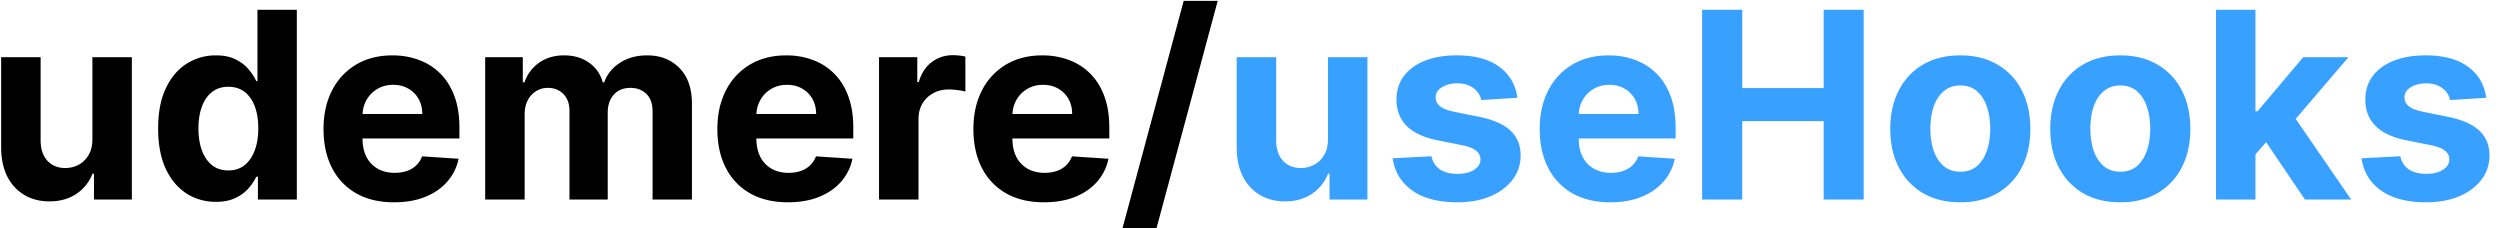
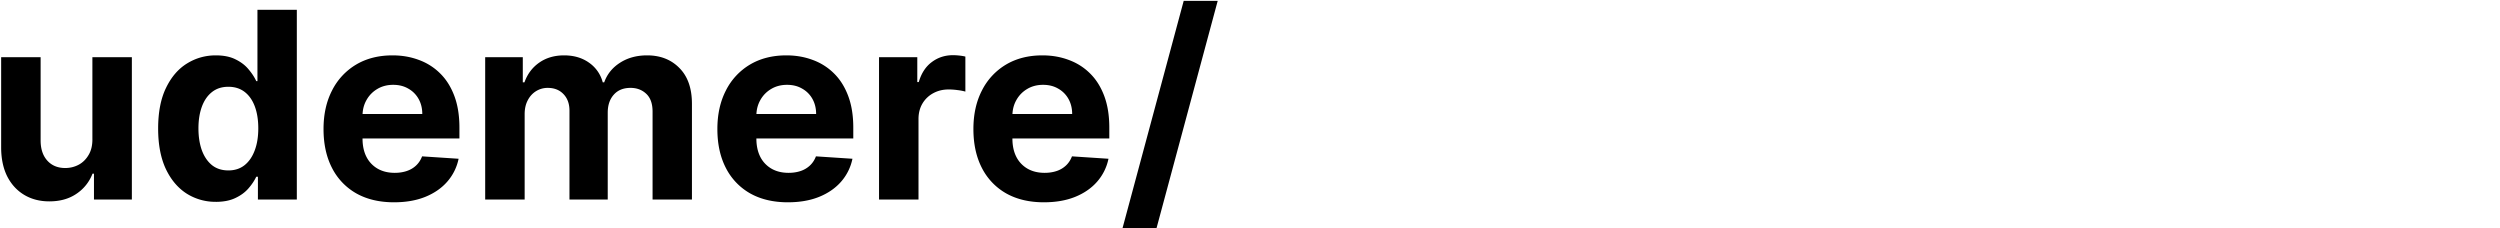
<svg xmlns="http://www.w3.org/2000/svg" width="230" height="21" fill="none">
  <path fill="#000" d="M8.5 12.781V5.264h3.631v13.091H8.645v-2.378H8.51a3.866 3.866 0 0 1-1.475 1.85c-.681.466-1.514.699-2.497.699-.875 0-1.645-.2-2.31-.597-.664-.398-1.184-.963-1.56-1.696C.3 15.5.112 14.623.106 13.6V5.264h3.631v7.688c.006.773.213 1.383.622 1.832.41.449.958.673 1.645.673.438 0 .847-.099 1.227-.298.381-.204.688-.506.92-.903.24-.398.356-.89.35-1.475Zm11.359 5.787a4.943 4.943 0 0 1-2.702-.767c-.8-.517-1.437-1.275-1.909-2.275-.466-1.006-.699-2.239-.699-3.7 0-1.5.242-2.746.725-3.74.483-1 1.125-1.748 1.926-2.242.807-.5 1.69-.75 2.65-.75.733 0 1.344.125 1.833.375.494.244.892.55 1.193.92.307.364.54.722.699 1.074h.11V.901h3.623v17.454h-3.58V16.26h-.153c-.17.363-.412.724-.725 1.082-.306.352-.707.645-1.201.878-.489.233-1.085.35-1.79.35Zm1.15-2.889c.586 0 1.08-.16 1.483-.477.41-.324.722-.776.938-1.355.222-.58.332-1.259.332-2.037 0-.779-.108-1.455-.323-2.029-.216-.574-.529-1.017-.938-1.33-.41-.312-.906-.468-1.492-.468-.596 0-1.099.162-1.508.486-.41.324-.719.773-.929 1.346-.21.574-.315 1.239-.315 1.995 0 .761.105 1.434.315 2.02.216.58.526 1.034.929 1.363.41.324.912.486 1.508.486Zm15.25 2.932c-1.347 0-2.506-.273-3.477-.818a5.603 5.603 0 0 1-2.233-2.336c-.523-1.011-.784-2.207-.784-3.588 0-1.346.26-2.528.784-3.545a5.796 5.796 0 0 1 2.207-2.378c.955-.568 2.074-.852 3.358-.852.864 0 1.668.139 2.412.417a5.35 5.35 0 0 1 1.96 1.236c.563.551 1 1.245 1.313 2.08.312.83.468 1.8.468 2.915v.997H31.213v-2.25h7.637c0-.523-.114-.986-.341-1.39a2.441 2.441 0 0 0-.946-.946c-.398-.233-.861-.349-1.39-.349-.55 0-1.04.128-1.465.384-.42.25-.75.588-.989 1.014-.239.42-.36.889-.366 1.406v2.14c0 .647.119 1.207.358 1.678a2.62 2.62 0 0 0 1.03 1.091c.444.256.97.384 1.578.384.403 0 .772-.057 1.107-.17.336-.114.623-.285.861-.512.239-.227.42-.506.546-.835l3.358.221a4.585 4.585 0 0 1-1.049 2.114c-.522.596-1.199 1.062-2.028 1.397-.824.33-1.776.495-2.855.495Zm8.378-.256V5.265h3.46v2.309h.153c.273-.767.728-1.372 1.364-1.815.636-.444 1.398-.665 2.284-.665.898 0 1.662.224 2.293.673a3.17 3.17 0 0 1 1.261 1.807h.136c.267-.75.75-1.35 1.45-1.798.704-.455 1.536-.682 2.496-.682 1.222 0 2.214.389 2.975 1.167.767.773 1.15 1.87 1.15 3.29v8.804h-3.622v-8.088c0-.727-.193-1.273-.58-1.636-.386-.364-.869-.546-1.448-.546-.66 0-1.173.21-1.543.63-.37.416-.554.964-.554 1.646v7.994h-3.52V10.19c0-.642-.184-1.153-.554-1.534-.363-.38-.843-.57-1.44-.57a2 2 0 0 0-1.09.306c-.32.199-.572.48-.76.844-.187.358-.28.778-.28 1.261v7.858h-3.631Zm27.856.256c-1.346 0-2.505-.273-3.477-.818a5.603 5.603 0 0 1-2.233-2.336c-.523-1.011-.784-2.207-.784-3.588 0-1.346.261-2.528.784-3.545a5.796 5.796 0 0 1 2.207-2.378c.955-.568 2.074-.852 3.358-.852.864 0 1.668.139 2.412.417a5.35 5.35 0 0 1 1.96 1.236c.563.551 1 1.245 1.313 2.08.313.83.469 1.8.469 2.915v.997H67.448v-2.25h7.636c0-.523-.114-.986-.34-1.39a2.442 2.442 0 0 0-.947-.946c-.397-.233-.86-.349-1.389-.349-.551 0-1.04.128-1.466.384-.42.25-.75.588-.989 1.014-.238.42-.36.889-.366 1.406v2.14c0 .647.12 1.207.358 1.678a2.62 2.62 0 0 0 1.031 1.091c.443.256.969.384 1.577.384.403 0 .773-.057 1.108-.17a2.3 2.3 0 0 0 .86-.512c.24-.227.421-.506.546-.835l3.358.221a4.585 4.585 0 0 1-1.048 2.114c-.523.596-1.2 1.062-2.029 1.397-.823.33-1.775.495-2.855.495Zm8.378-.256V5.265h3.52v2.283h.136c.239-.812.64-1.426 1.202-1.84.563-.421 1.21-.631 1.943-.631.182 0 .378.011.588.034.21.023.395.054.554.094v3.221a4.741 4.741 0 0 0-.707-.136 6.355 6.355 0 0 0-.827-.06c-.534 0-1.011.117-1.432.35a2.572 2.572 0 0 0-.988.954c-.239.41-.358.88-.358 1.415v7.406H80.87Zm15.177.256c-1.347 0-2.506-.273-3.477-.818a5.603 5.603 0 0 1-2.233-2.336c-.523-1.011-.784-2.207-.784-3.588 0-1.346.26-2.528.784-3.545a5.796 5.796 0 0 1 2.207-2.378c.955-.568 2.074-.852 3.358-.852.864 0 1.668.139 2.412.417.75.273 1.403.685 1.96 1.236.563.551 1 1.245 1.313 2.08.312.83.468 1.8.468 2.915v.997H91.002v-2.25h7.637c0-.523-.114-.986-.341-1.39a2.442 2.442 0 0 0-.946-.946c-.398-.233-.86-.349-1.39-.349-.55 0-1.04.128-1.465.384-.42.25-.75.588-.989 1.014-.239.42-.36.889-.366 1.406v2.14c0 .647.119 1.207.358 1.678a2.62 2.62 0 0 0 1.03 1.091c.444.256.97.384 1.578.384.403 0 .772-.057 1.108-.17a2.3 2.3 0 0 0 .86-.512c.239-.227.42-.506.546-.835l3.358.221a4.586 4.586 0 0 1-1.049 2.114c-.522.596-1.198 1.062-2.028 1.397-.824.33-1.776.495-2.855.495ZM112.028.082l-5.625 20.898h-3.128L108.9.082h3.128Z" />
-   <path fill="#38A1FF" d="M122.172 12.781V5.264h3.631v13.091h-3.486v-2.378h-.136a3.867 3.867 0 0 1-1.475 1.85c-.682.466-1.514.699-2.497.699-.875 0-1.645-.2-2.31-.597-.664-.398-1.184-.963-1.559-1.696-.37-.733-.557-1.61-.563-2.633V5.264h3.631v7.688c.006.773.213 1.383.622 1.832.409.449.958.673 1.645.673.438 0 .847-.099 1.227-.298.381-.204.688-.506.921-.903.238-.398.355-.89.349-1.475Zm17.427-3.784-3.324.205a1.725 1.725 0 0 0-.366-.767 1.95 1.95 0 0 0-.742-.554c-.301-.142-.662-.213-1.082-.213-.563 0-1.037.119-1.423.358-.387.233-.58.545-.58.937 0 .313.125.577.375.793.25.216.679.389 1.287.52l2.369.477c1.273.261 2.222.682 2.847 1.261.625.58.937 1.341.937 2.284 0 .858-.253 1.611-.758 2.259-.5.648-1.188 1.153-2.063 1.517-.869.358-1.872.537-3.008.537-1.733 0-3.114-.361-4.142-1.083-1.023-.727-1.622-1.715-1.799-2.965l3.571-.188c.108.528.37.932.785 1.21.414.273.946.41 1.593.41.637 0 1.148-.123 1.534-.367.392-.25.591-.571.597-.963-.006-.33-.145-.6-.418-.81-.272-.216-.693-.38-1.261-.494l-2.267-.452c-1.278-.256-2.23-.699-2.855-1.33-.619-.63-.929-1.434-.929-2.411 0-.841.227-1.566.682-2.174.46-.608 1.105-1.076 1.934-1.406.836-.33 1.813-.494 2.932-.494 1.654 0 2.955.35 3.904 1.048.954.699 1.511 1.65 1.67 2.855Zm8.55 9.614c-1.346 0-2.505-.273-3.477-.818a5.604 5.604 0 0 1-2.233-2.336c-.523-1.011-.784-2.207-.784-3.588 0-1.346.261-2.528.784-3.545a5.798 5.798 0 0 1 2.208-2.378c.954-.568 2.073-.852 3.358-.852.863 0 1.667.139 2.411.417.75.273 1.404.685 1.961 1.236.562.551 1 1.245 1.312 2.08.313.83.469 1.8.469 2.915v.997h-11.054v-2.25h7.636c0-.523-.113-.986-.341-1.39a2.436 2.436 0 0 0-.946-.946c-.397-.233-.86-.349-1.389-.349-.551 0-1.04.128-1.466.384-.42.25-.75.588-.988 1.014-.239.42-.361.889-.367 1.406v2.14c0 .647.12 1.207.358 1.678.244.472.588.835 1.031 1.091.444.256.969.384 1.577.384.404 0 .773-.057 1.108-.17.335-.114.622-.285.861-.512a2.23 2.23 0 0 0 .545-.835l3.358.221a4.584 4.584 0 0 1-1.048 2.114c-.523.596-1.199 1.062-2.028 1.397-.824.33-1.776.495-2.856.495Zm8.446-.256V.901h3.691v7.201h7.491V.901h3.682v17.454h-3.682v-7.21h-7.491v7.21h-3.691Zm23.753.256c-1.324 0-2.468-.281-3.434-.844a5.772 5.772 0 0 1-2.225-2.37c-.523-1.016-.784-2.195-.784-3.536 0-1.353.261-2.534.784-3.546a5.704 5.704 0 0 1 2.225-2.369c.966-.568 2.11-.852 3.434-.852 1.324 0 2.466.284 3.426.852a5.684 5.684 0 0 1 2.233 2.37c.523 1.01.784 2.192.784 3.545 0 1.34-.261 2.52-.784 3.537a5.753 5.753 0 0 1-2.233 2.37c-.96.562-2.102.843-3.426.843Zm.017-2.813c.603 0 1.105-.17 1.509-.511.403-.347.707-.818.912-1.415.21-.596.315-1.275.315-2.037 0-.761-.105-1.44-.315-2.037-.205-.596-.509-1.068-.912-1.414-.404-.347-.906-.52-1.509-.52-.608 0-1.119.173-1.534.52-.409.346-.718.818-.929 1.414-.204.597-.307 1.276-.307 2.037 0 .762.103 1.44.307 2.037.211.597.52 1.068.929 1.415.415.34.926.511 1.534.511Zm14.702 2.813c-1.324 0-2.469-.281-3.435-.844a5.777 5.777 0 0 1-2.224-2.37c-.523-1.016-.784-2.195-.784-3.536 0-1.353.261-2.534.784-3.546a5.708 5.708 0 0 1 2.224-2.369c.966-.568 2.111-.852 3.435-.852 1.324 0 2.466.284 3.426.852a5.69 5.69 0 0 1 2.233 2.37c.523 1.01.784 2.192.784 3.545 0 1.34-.261 2.52-.784 3.537a5.759 5.759 0 0 1-2.233 2.37c-.96.562-2.102.843-3.426.843Zm.017-2.813c.602 0 1.105-.17 1.509-.511.403-.347.707-.818.912-1.415.21-.596.315-1.275.315-2.037 0-.761-.105-1.44-.315-2.037-.205-.596-.509-1.068-.912-1.414-.404-.347-.907-.52-1.509-.52-.608 0-1.119.173-1.534.52-.409.346-.719.818-.929 1.414-.205.597-.307 1.276-.307 2.037 0 .762.102 1.44.307 2.037.21.597.52 1.068.929 1.415.415.34.926.511 1.534.511Zm12.077-1.21.008-4.355h.529l4.193-4.969h4.168l-5.634 6.58h-.861l-2.403 2.744Zm-3.29 3.767V.901h3.631v17.454h-3.631Zm8.182 0-3.852-5.702 2.42-2.565 5.685 8.267h-4.253Zm16.679-9.358-3.324.205a1.716 1.716 0 0 0-.367-.767 1.938 1.938 0 0 0-.741-.554c-.301-.142-.662-.213-1.082-.213-.563 0-1.037.119-1.424.358-.386.233-.579.545-.579.937 0 .313.125.577.375.793.25.216.679.389 1.287.52l2.369.477c1.273.261 2.222.682 2.847 1.261.625.58.937 1.341.937 2.284 0 .858-.253 1.611-.758 2.259-.5.648-1.188 1.153-2.063 1.517-.869.358-1.872.537-3.008.537-1.733 0-3.114-.361-4.142-1.083-1.023-.727-1.623-1.715-1.799-2.965l3.571-.188c.108.528.37.932.784 1.21.415.273.946.41 1.594.41.636 0 1.148-.123 1.534-.367.392-.25.591-.571.597-.963-.006-.33-.145-.6-.418-.81-.273-.216-.693-.38-1.261-.494l-2.267-.452c-1.279-.256-2.23-.699-2.855-1.33-.62-.63-.929-1.434-.929-2.411 0-.841.227-1.566.681-2.174.461-.608 1.106-1.076 1.935-1.406.835-.33 1.813-.494 2.932-.494 1.653 0 2.955.35 3.903 1.048.955.699 1.512 1.65 1.671 2.855Z" />
</svg>